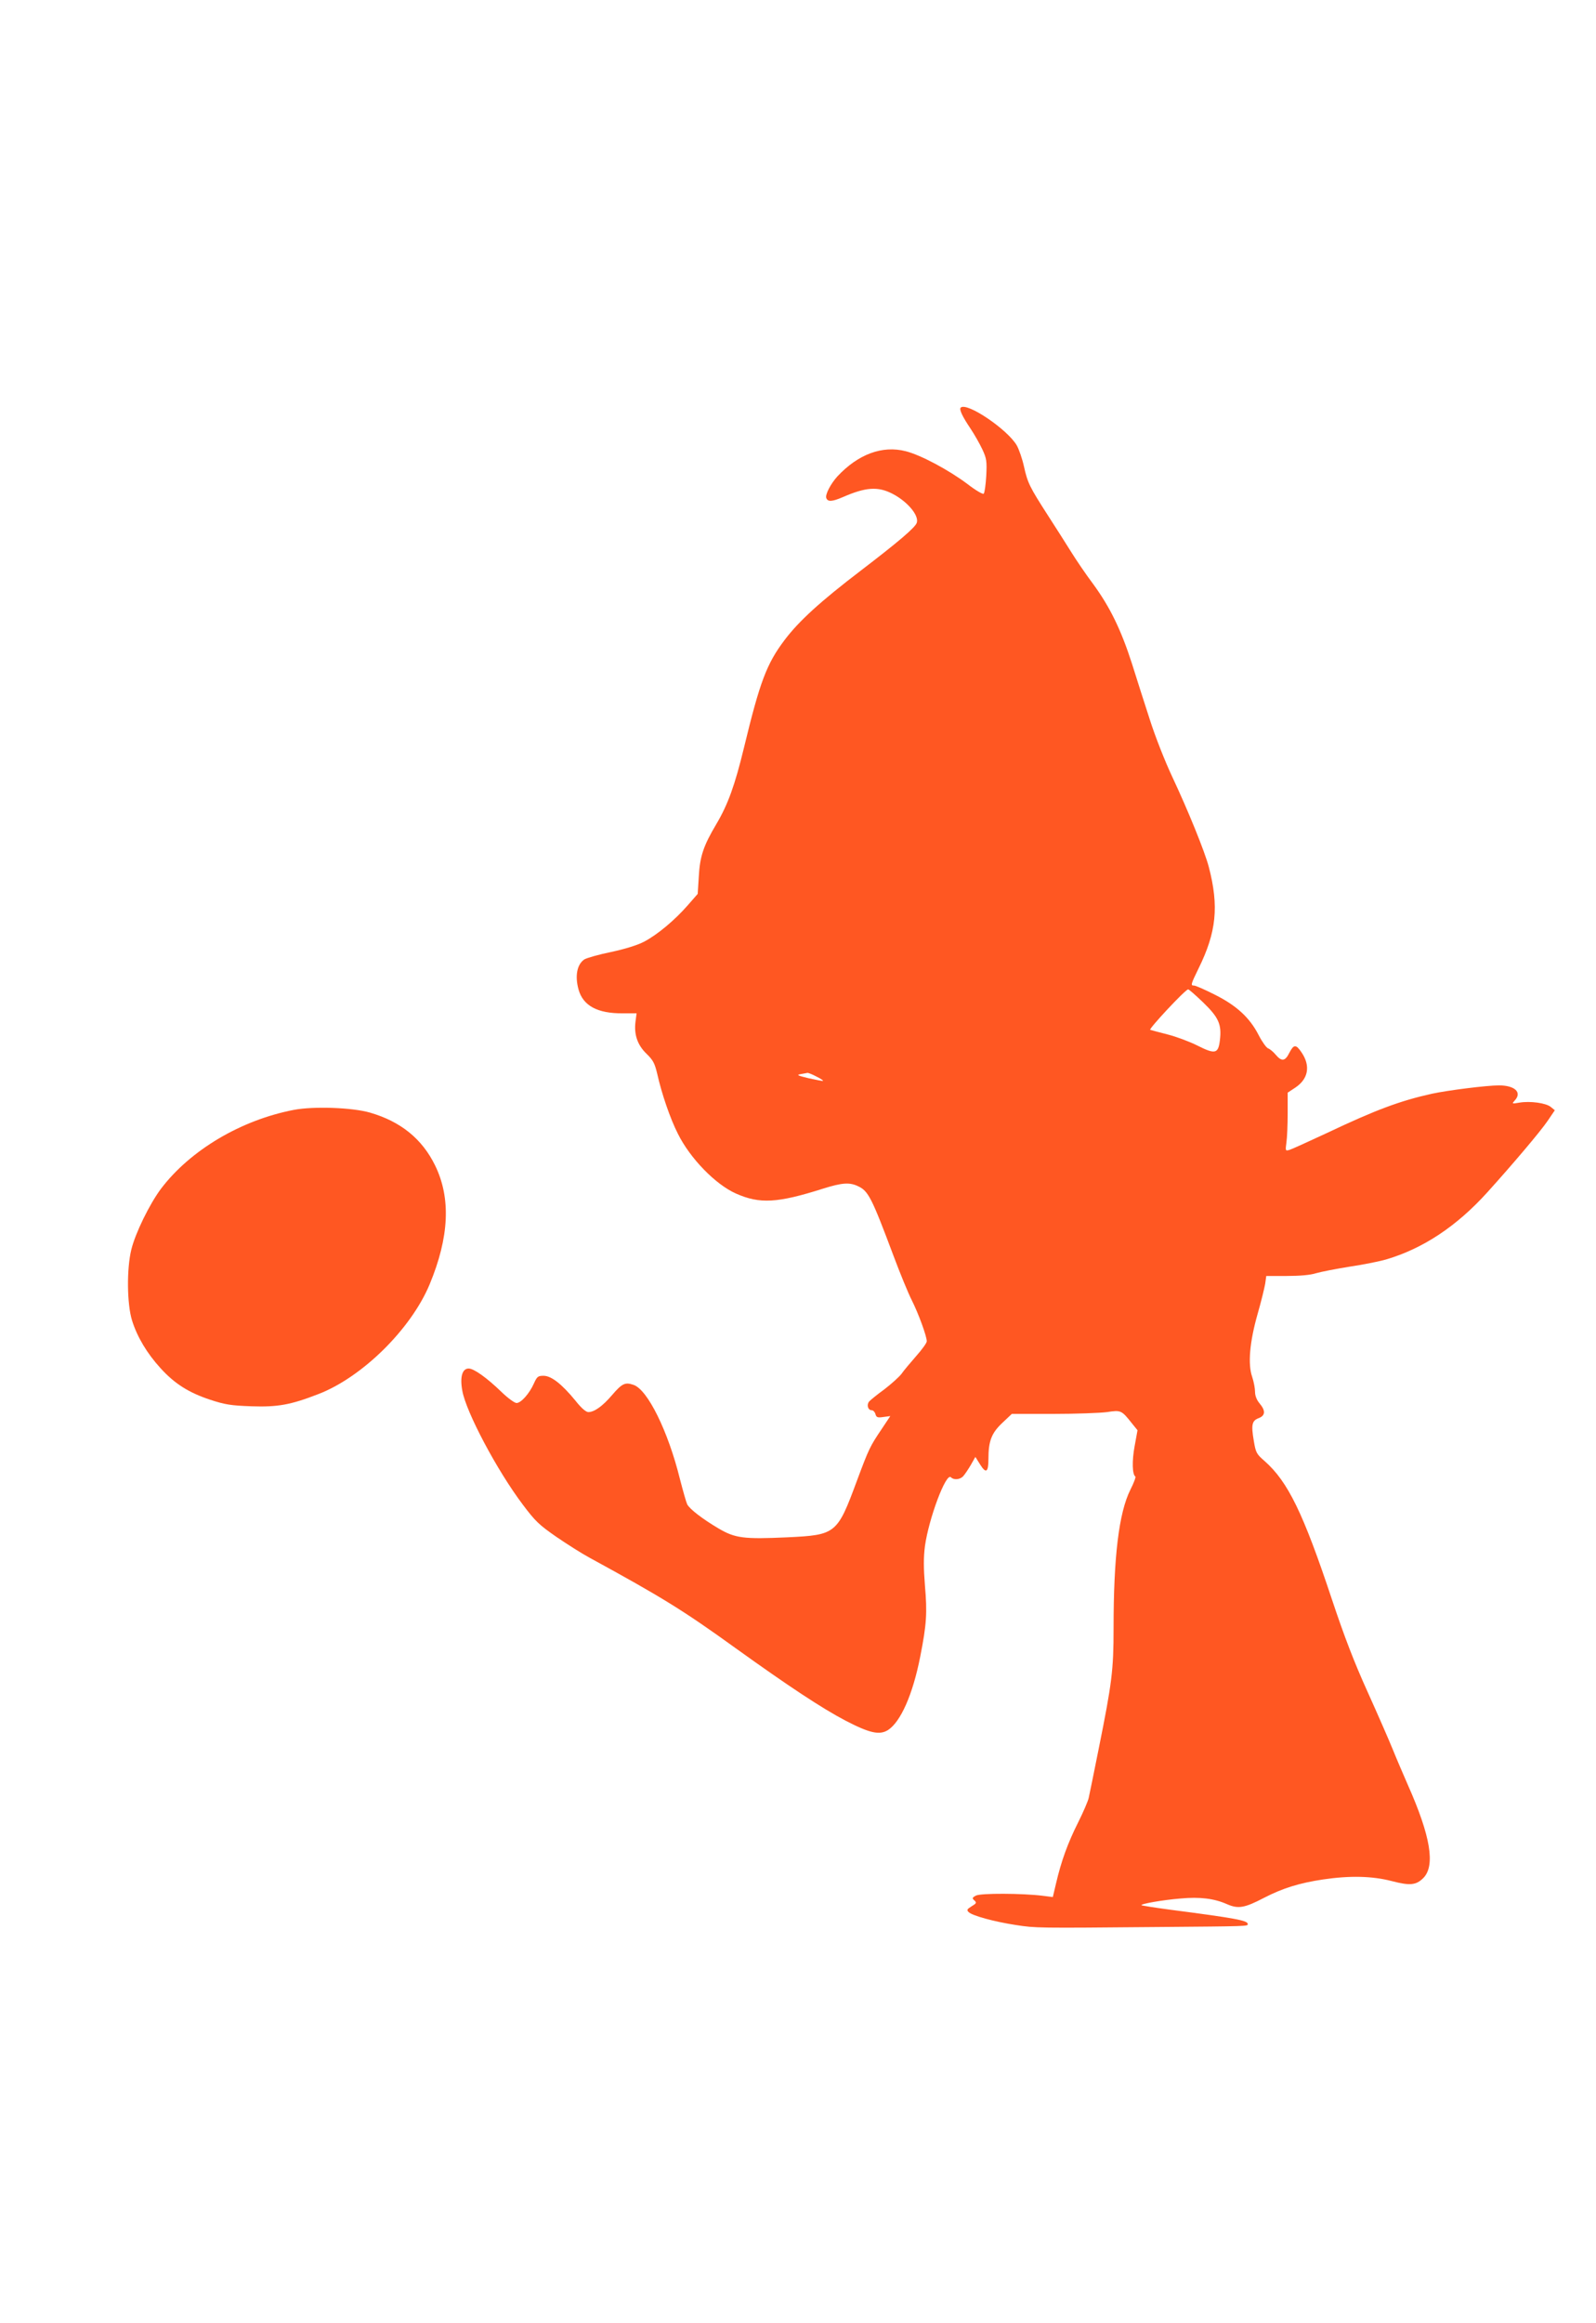
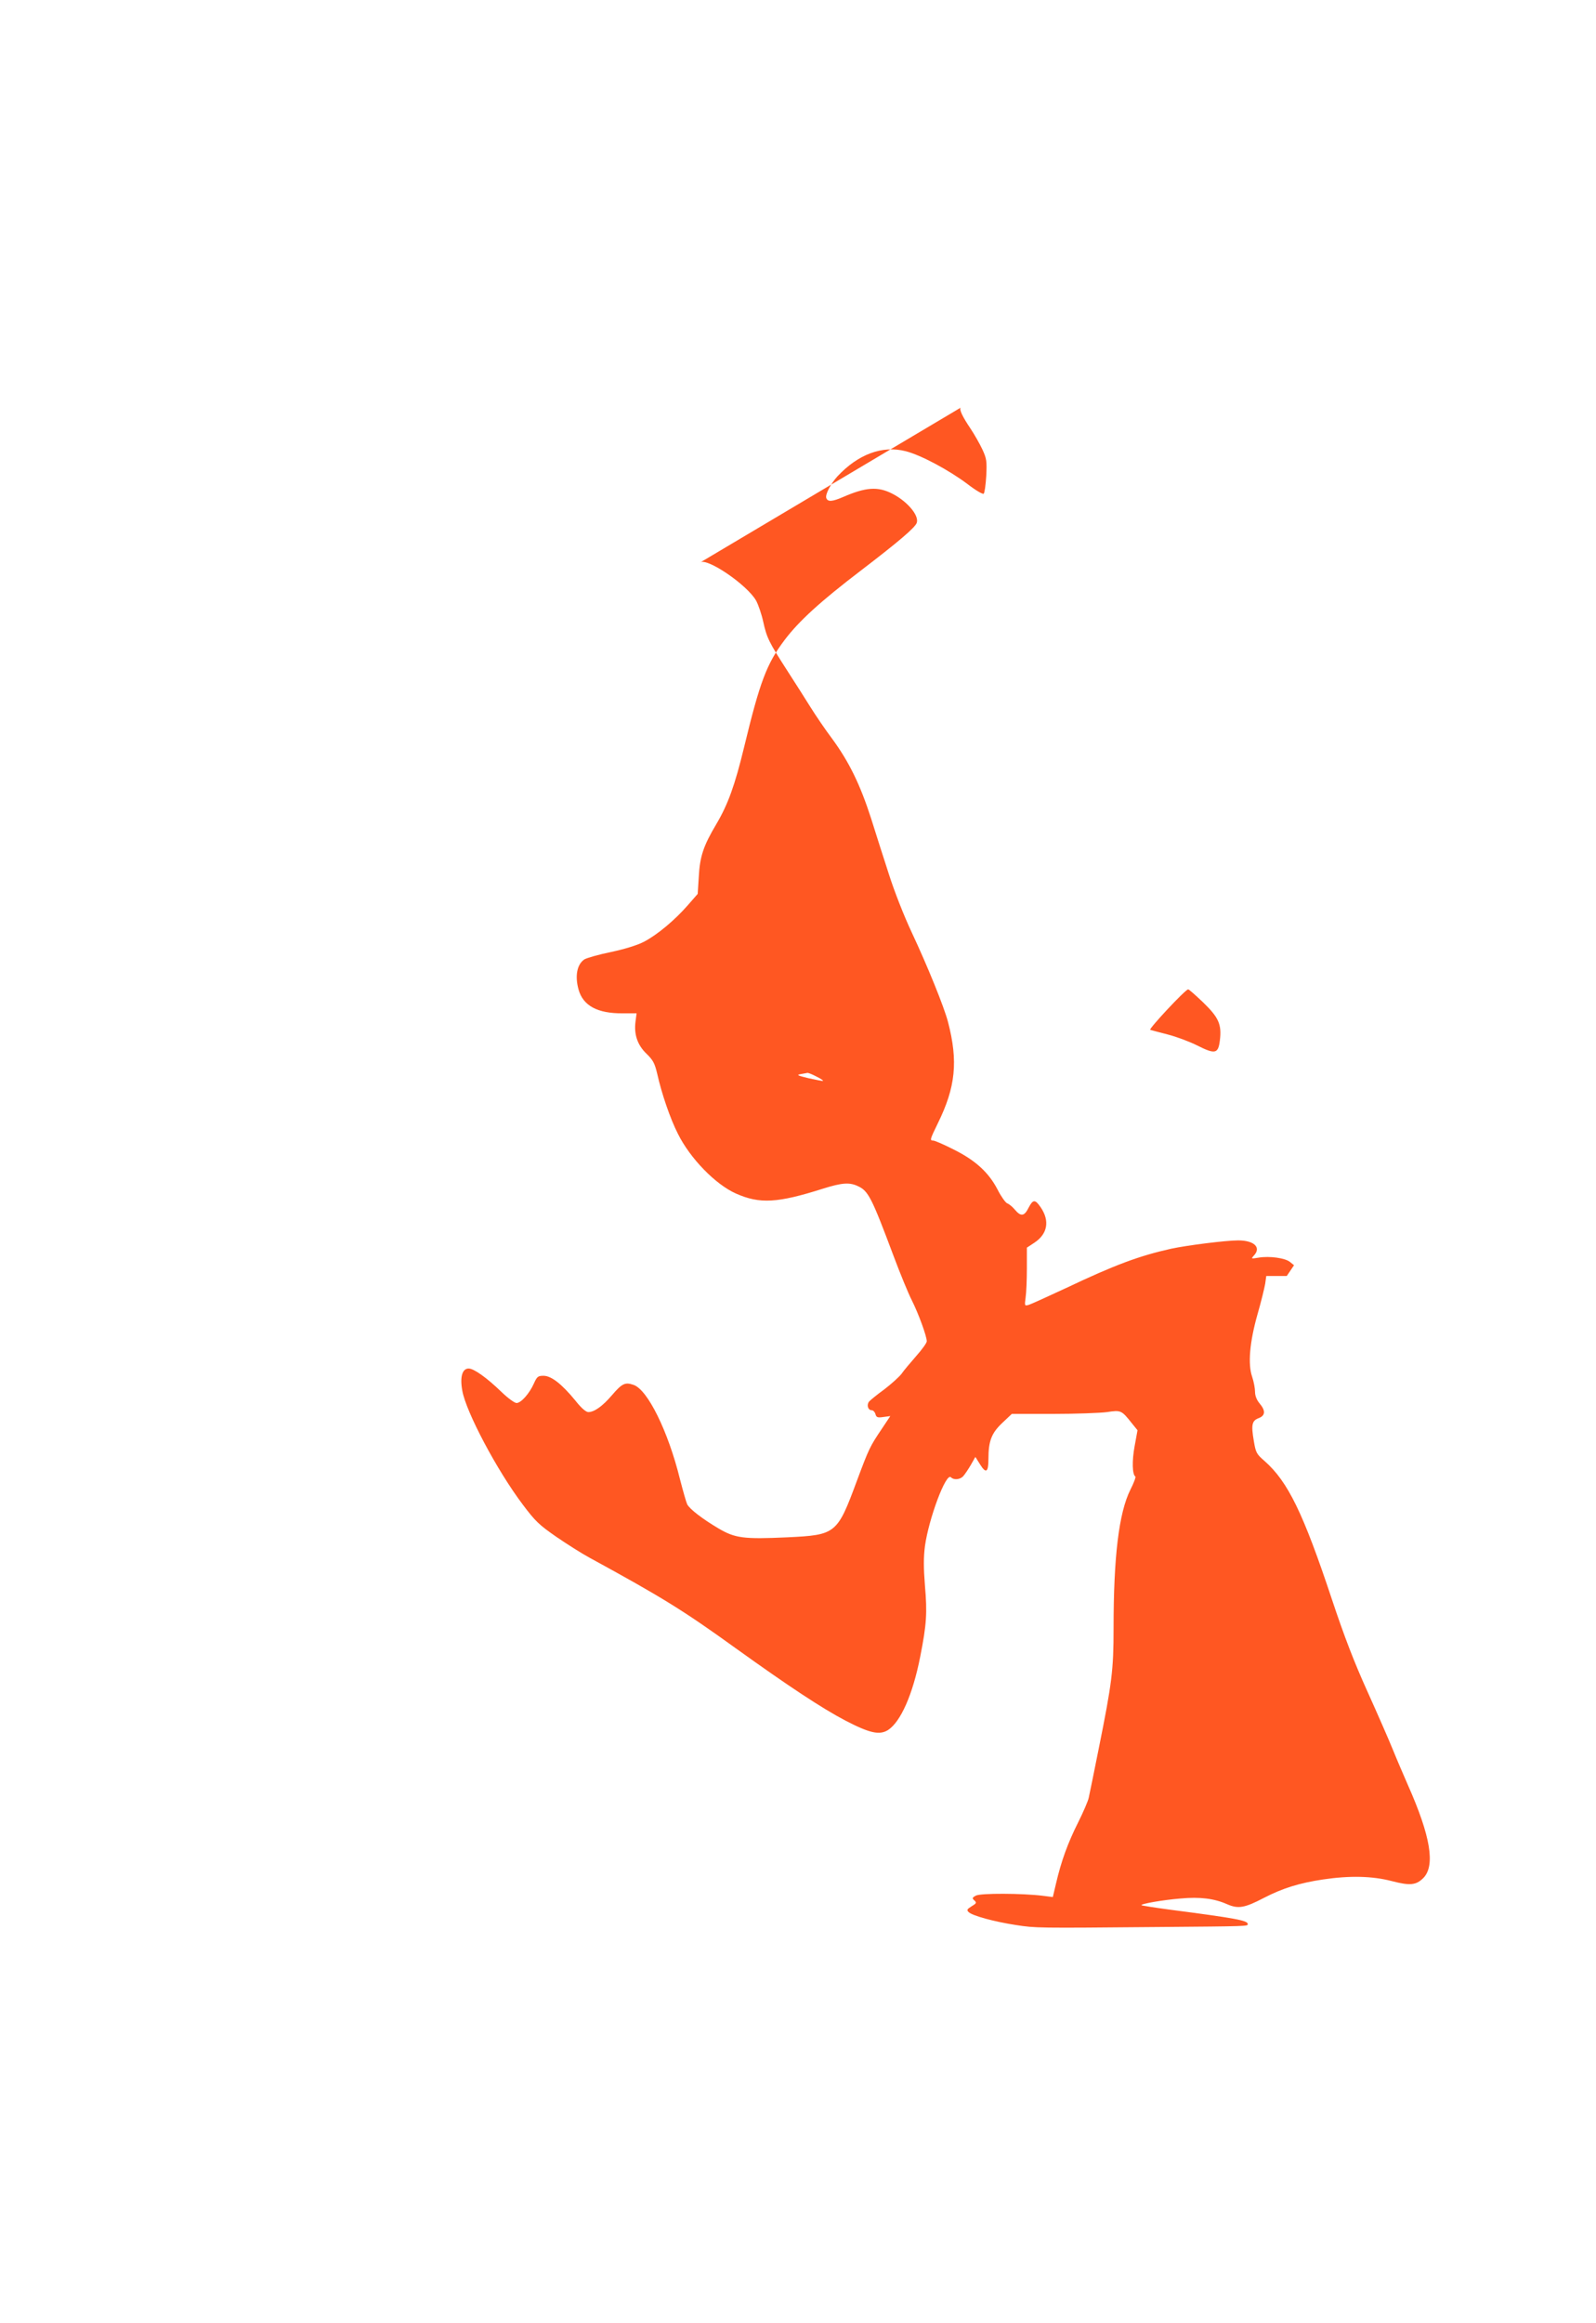
<svg xmlns="http://www.w3.org/2000/svg" version="1.0" width="880pt" height="1280pt" viewBox="0 0 880 1280" preserveAspectRatio="xMidYMid meet">
  <g transform="translate(0,1280) scale(0.1,-0.1)" fill="#ff5722" stroke="none">
-     <path d="M5297 10554 c-9 -10 10 -50 54 -115 22 -33 52 -86 66 -116 23 -50 25 -64 21 -145 -3 -49 -9 -93 -14 -98 -5 -5 -47 20 -92 55 -102 76 -255 158 -338 179 -129 33 -262 -16 -377 -139 -37 -41 -68 -100 -61 -119 8 -22 33 -20 91 5 126 55 193 60 273 19 82 -42 148 -119 135 -160 -8 -26 -101 -105 -309 -264 -223 -170 -341 -278 -419 -381 -100 -132 -137 -231 -225 -595 -50 -206 -88 -312 -152 -420 -72 -121 -91 -179 -97 -290 l-6 -95 -56 -64 c-70 -80 -165 -160 -239 -199 -36 -19 -103 -40 -182 -57 -69 -14 -135 -33 -148 -41 -40 -27 -53 -90 -32 -166 25 -89 104 -132 243 -131 l77 0 -6 -46 c-9 -71 11 -129 61 -177 36 -35 45 -52 59 -111 24 -108 72 -248 114 -330 67 -135 207 -279 320 -329 131 -58 228 -53 480 27 105 33 147 36 194 13 56 -26 75 -64 195 -384 36 -96 81 -206 101 -245 37 -74 82 -197 82 -225 0 -9 -26 -45 -58 -81 -32 -37 -69 -80 -81 -98 -13 -17 -55 -55 -94 -85 -40 -29 -78 -60 -85 -68 -15 -19 -6 -48 15 -48 8 0 17 -10 20 -21 5 -18 11 -21 44 -16 l38 5 -48 -72 c-64 -95 -70 -107 -136 -284 -109 -294 -115 -299 -384 -312 -242 -11 -288 -5 -381 50 -86 51 -157 105 -171 132 -5 10 -23 73 -40 139 -65 263 -178 493 -256 519 -46 16 -63 8 -118 -56 -52 -61 -98 -94 -131 -94 -13 0 -39 22 -72 64 -74 90 -132 136 -175 136 -30 0 -36 -4 -53 -42 -25 -56 -71 -108 -96 -108 -11 0 -49 28 -84 62 -81 78 -151 128 -180 128 -35 0 -49 -46 -35 -122 20 -116 191 -439 333 -627 69 -92 90 -112 185 -178 60 -41 142 -93 183 -115 401 -219 515 -289 805 -498 291 -209 477 -332 607 -400 133 -69 187 -81 234 -52 70 45 137 196 178 405 35 177 39 240 26 390 -8 101 -8 156 0 219 21 151 116 406 143 379 17 -17 52 -13 69 7 8 9 27 37 41 61 l25 44 27 -43 c32 -51 45 -41 45 32 0 98 17 142 75 197 l54 51 228 0 c125 0 259 5 297 10 77 12 80 10 138 -63 l30 -37 -16 -88 c-15 -81 -13 -156 4 -167 4 -2 -8 -35 -27 -72 -64 -128 -93 -370 -93 -765 0 -230 -9 -300 -81 -658 -27 -135 -52 -258 -56 -275 -3 -16 -29 -77 -58 -135 -57 -113 -94 -215 -122 -336 l-18 -76 -55 7 c-112 14 -344 15 -369 1 -21 -11 -22 -15 -8 -27 13 -12 11 -16 -16 -32 -25 -16 -28 -20 -16 -32 21 -20 142 -53 260 -71 110 -17 115 -17 784 -11 499 4 495 4 495 16 0 20 -64 32 -433 80 -82 11 -151 22 -153 24 -8 7 116 29 215 37 107 10 186 0 256 -31 62 -27 96 -22 205 35 103 53 193 81 325 101 148 22 272 19 379 -9 100 -26 134 -23 174 17 67 68 40 231 -85 512 -24 55 -62 143 -83 195 -21 52 -84 196 -140 320 -73 161 -128 304 -195 505 -159 478 -243 651 -372 765 -45 39 -49 46 -60 113 -15 88 -10 110 28 124 36 14 38 41 4 81 -16 19 -25 42 -25 64 0 19 -7 56 -16 83 -24 69 -14 190 30 345 20 69 38 144 42 167 l6 43 113 0 c71 0 130 5 161 15 27 8 110 24 184 36 74 11 165 29 203 40 203 60 388 182 558 370 140 155 291 333 332 393 l40 59 -22 18 c-26 22 -114 34 -173 24 -43 -7 -43 -7 -25 13 40 44 -1 82 -88 82 -67 0 -282 -27 -370 -46 -175 -39 -308 -88 -580 -217 -99 -46 -191 -88 -204 -92 -24 -7 -24 -6 -18 40 4 26 7 99 7 161 l0 114 41 27 c73 48 86 120 36 194 -31 46 -43 46 -67 0 -24 -49 -43 -51 -76 -12 -14 17 -33 32 -42 35 -9 3 -33 36 -52 73 -49 96 -122 163 -242 223 -55 28 -106 50 -114 50 -20 0 -19 5 25 95 98 199 113 341 56 559 -22 84 -114 310 -199 491 -43 91 -97 229 -126 320 -29 88 -73 228 -99 310 -60 186 -121 311 -214 438 -40 53 -94 133 -122 178 -27 44 -85 134 -128 201 -99 154 -111 177 -131 268 -9 41 -27 93 -39 115 -50 88 -277 242 -310 209z m1336 -3276 c87 -84 104 -122 93 -211 -9 -73 -26 -77 -125 -27 -42 21 -114 48 -161 60 -47 12 -91 24 -98 26 -11 3 192 221 209 223 4 1 41 -32 82 -71z m-2132 -409 c23 -11 39 -22 37 -24 -1 -2 -37 5 -78 14 -63 15 -70 19 -45 23 17 3 34 6 38 7 4 0 26 -8 48 -20z" />
-     <path d="M1620 6685 c-291 -56 -570 -221 -732 -434 -63 -84 -142 -245 -164 -336 -26 -106 -24 -300 4 -390 28 -90 82 -181 157 -263 78 -86 156 -135 274 -174 82 -27 115 -32 227 -36 146 -5 217 8 369 67 242 93 511 358 614 605 108 260 118 475 30 655 -72 147 -190 242 -359 291 -97 28 -310 36 -420 15z" />
+     <path d="M5297 10554 c-9 -10 10 -50 54 -115 22 -33 52 -86 66 -116 23 -50 25 -64 21 -145 -3 -49 -9 -93 -14 -98 -5 -5 -47 20 -92 55 -102 76 -255 158 -338 179 -129 33 -262 -16 -377 -139 -37 -41 -68 -100 -61 -119 8 -22 33 -20 91 5 126 55 193 60 273 19 82 -42 148 -119 135 -160 -8 -26 -101 -105 -309 -264 -223 -170 -341 -278 -419 -381 -100 -132 -137 -231 -225 -595 -50 -206 -88 -312 -152 -420 -72 -121 -91 -179 -97 -290 l-6 -95 -56 -64 c-70 -80 -165 -160 -239 -199 -36 -19 -103 -40 -182 -57 -69 -14 -135 -33 -148 -41 -40 -27 -53 -90 -32 -166 25 -89 104 -132 243 -131 l77 0 -6 -46 c-9 -71 11 -129 61 -177 36 -35 45 -52 59 -111 24 -108 72 -248 114 -330 67 -135 207 -279 320 -329 131 -58 228 -53 480 27 105 33 147 36 194 13 56 -26 75 -64 195 -384 36 -96 81 -206 101 -245 37 -74 82 -197 82 -225 0 -9 -26 -45 -58 -81 -32 -37 -69 -80 -81 -98 -13 -17 -55 -55 -94 -85 -40 -29 -78 -60 -85 -68 -15 -19 -6 -48 15 -48 8 0 17 -10 20 -21 5 -18 11 -21 44 -16 l38 5 -48 -72 c-64 -95 -70 -107 -136 -284 -109 -294 -115 -299 -384 -312 -242 -11 -288 -5 -381 50 -86 51 -157 105 -171 132 -5 10 -23 73 -40 139 -65 263 -178 493 -256 519 -46 16 -63 8 -118 -56 -52 -61 -98 -94 -131 -94 -13 0 -39 22 -72 64 -74 90 -132 136 -175 136 -30 0 -36 -4 -53 -42 -25 -56 -71 -108 -96 -108 -11 0 -49 28 -84 62 -81 78 -151 128 -180 128 -35 0 -49 -46 -35 -122 20 -116 191 -439 333 -627 69 -92 90 -112 185 -178 60 -41 142 -93 183 -115 401 -219 515 -289 805 -498 291 -209 477 -332 607 -400 133 -69 187 -81 234 -52 70 45 137 196 178 405 35 177 39 240 26 390 -8 101 -8 156 0 219 21 151 116 406 143 379 17 -17 52 -13 69 7 8 9 27 37 41 61 l25 44 27 -43 c32 -51 45 -41 45 32 0 98 17 142 75 197 l54 51 228 0 c125 0 259 5 297 10 77 12 80 10 138 -63 l30 -37 -16 -88 c-15 -81 -13 -156 4 -167 4 -2 -8 -35 -27 -72 -64 -128 -93 -370 -93 -765 0 -230 -9 -300 -81 -658 -27 -135 -52 -258 -56 -275 -3 -16 -29 -77 -58 -135 -57 -113 -94 -215 -122 -336 l-18 -76 -55 7 c-112 14 -344 15 -369 1 -21 -11 -22 -15 -8 -27 13 -12 11 -16 -16 -32 -25 -16 -28 -20 -16 -32 21 -20 142 -53 260 -71 110 -17 115 -17 784 -11 499 4 495 4 495 16 0 20 -64 32 -433 80 -82 11 -151 22 -153 24 -8 7 116 29 215 37 107 10 186 0 256 -31 62 -27 96 -22 205 35 103 53 193 81 325 101 148 22 272 19 379 -9 100 -26 134 -23 174 17 67 68 40 231 -85 512 -24 55 -62 143 -83 195 -21 52 -84 196 -140 320 -73 161 -128 304 -195 505 -159 478 -243 651 -372 765 -45 39 -49 46 -60 113 -15 88 -10 110 28 124 36 14 38 41 4 81 -16 19 -25 42 -25 64 0 19 -7 56 -16 83 -24 69 -14 190 30 345 20 69 38 144 42 167 l6 43 113 0 l40 59 -22 18 c-26 22 -114 34 -173 24 -43 -7 -43 -7 -25 13 40 44 -1 82 -88 82 -67 0 -282 -27 -370 -46 -175 -39 -308 -88 -580 -217 -99 -46 -191 -88 -204 -92 -24 -7 -24 -6 -18 40 4 26 7 99 7 161 l0 114 41 27 c73 48 86 120 36 194 -31 46 -43 46 -67 0 -24 -49 -43 -51 -76 -12 -14 17 -33 32 -42 35 -9 3 -33 36 -52 73 -49 96 -122 163 -242 223 -55 28 -106 50 -114 50 -20 0 -19 5 25 95 98 199 113 341 56 559 -22 84 -114 310 -199 491 -43 91 -97 229 -126 320 -29 88 -73 228 -99 310 -60 186 -121 311 -214 438 -40 53 -94 133 -122 178 -27 44 -85 134 -128 201 -99 154 -111 177 -131 268 -9 41 -27 93 -39 115 -50 88 -277 242 -310 209z m1336 -3276 c87 -84 104 -122 93 -211 -9 -73 -26 -77 -125 -27 -42 21 -114 48 -161 60 -47 12 -91 24 -98 26 -11 3 192 221 209 223 4 1 41 -32 82 -71z m-2132 -409 c23 -11 39 -22 37 -24 -1 -2 -37 5 -78 14 -63 15 -70 19 -45 23 17 3 34 6 38 7 4 0 26 -8 48 -20z" />
  </g>
</svg>